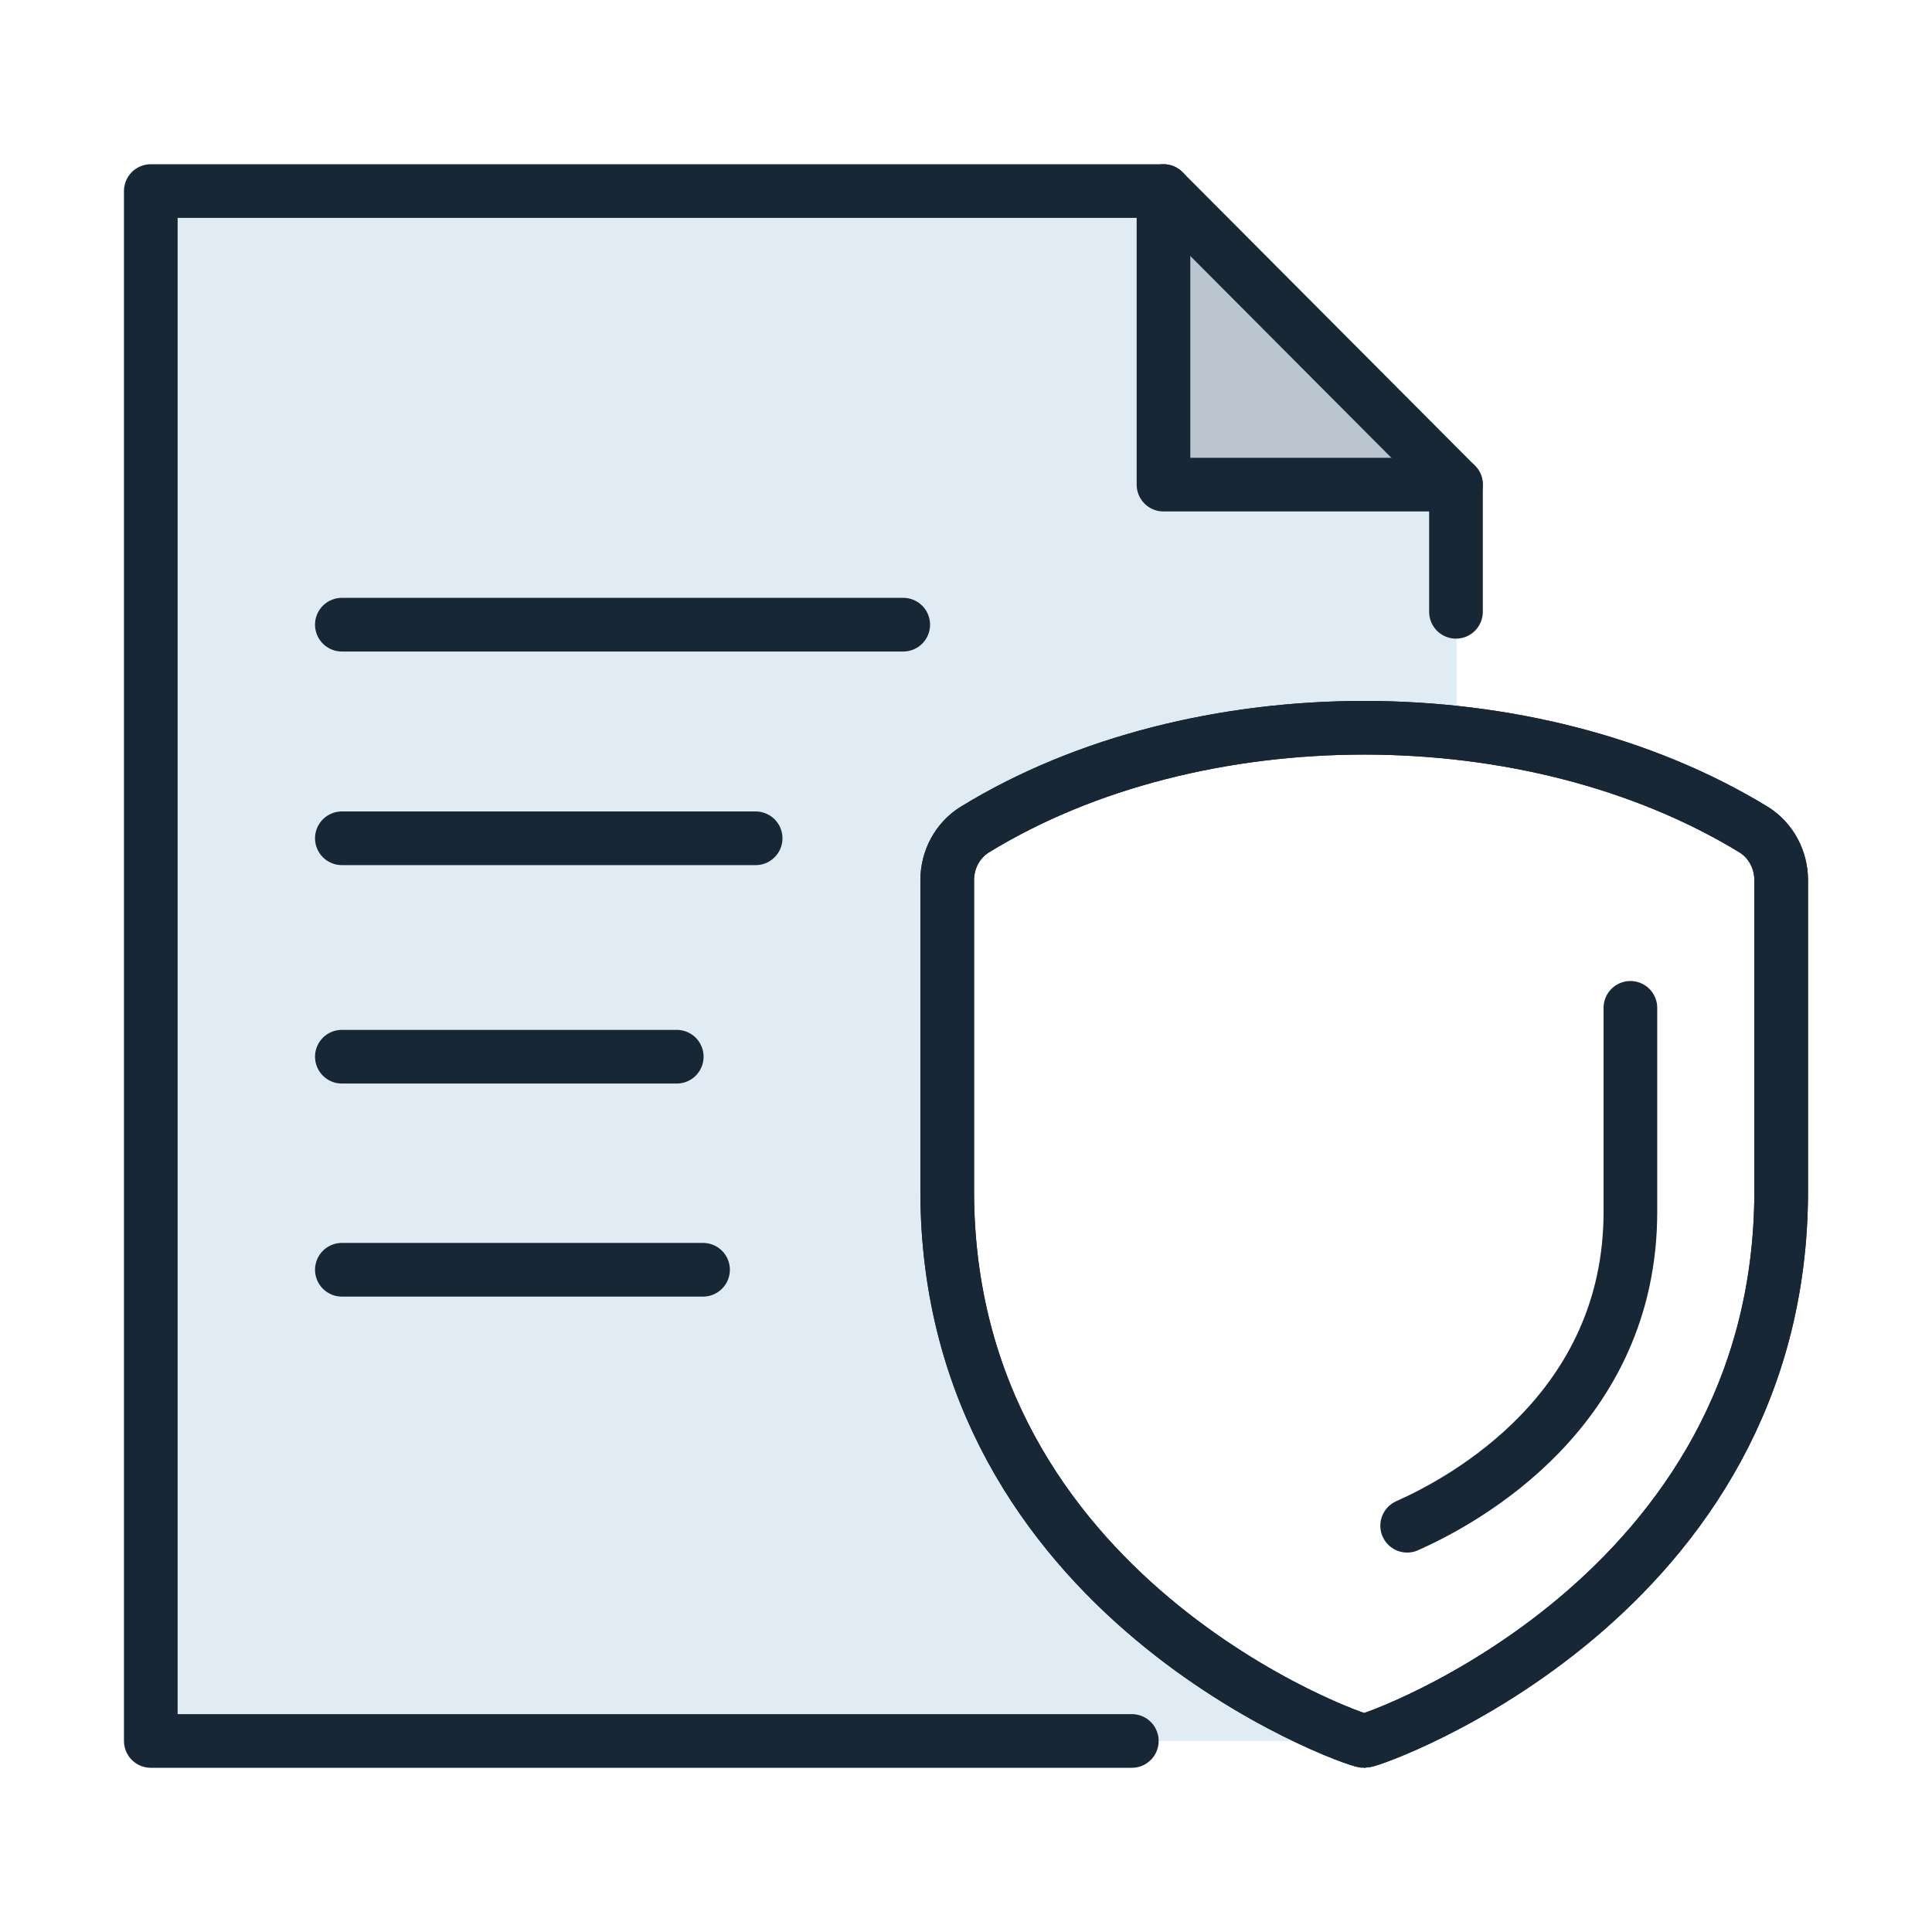
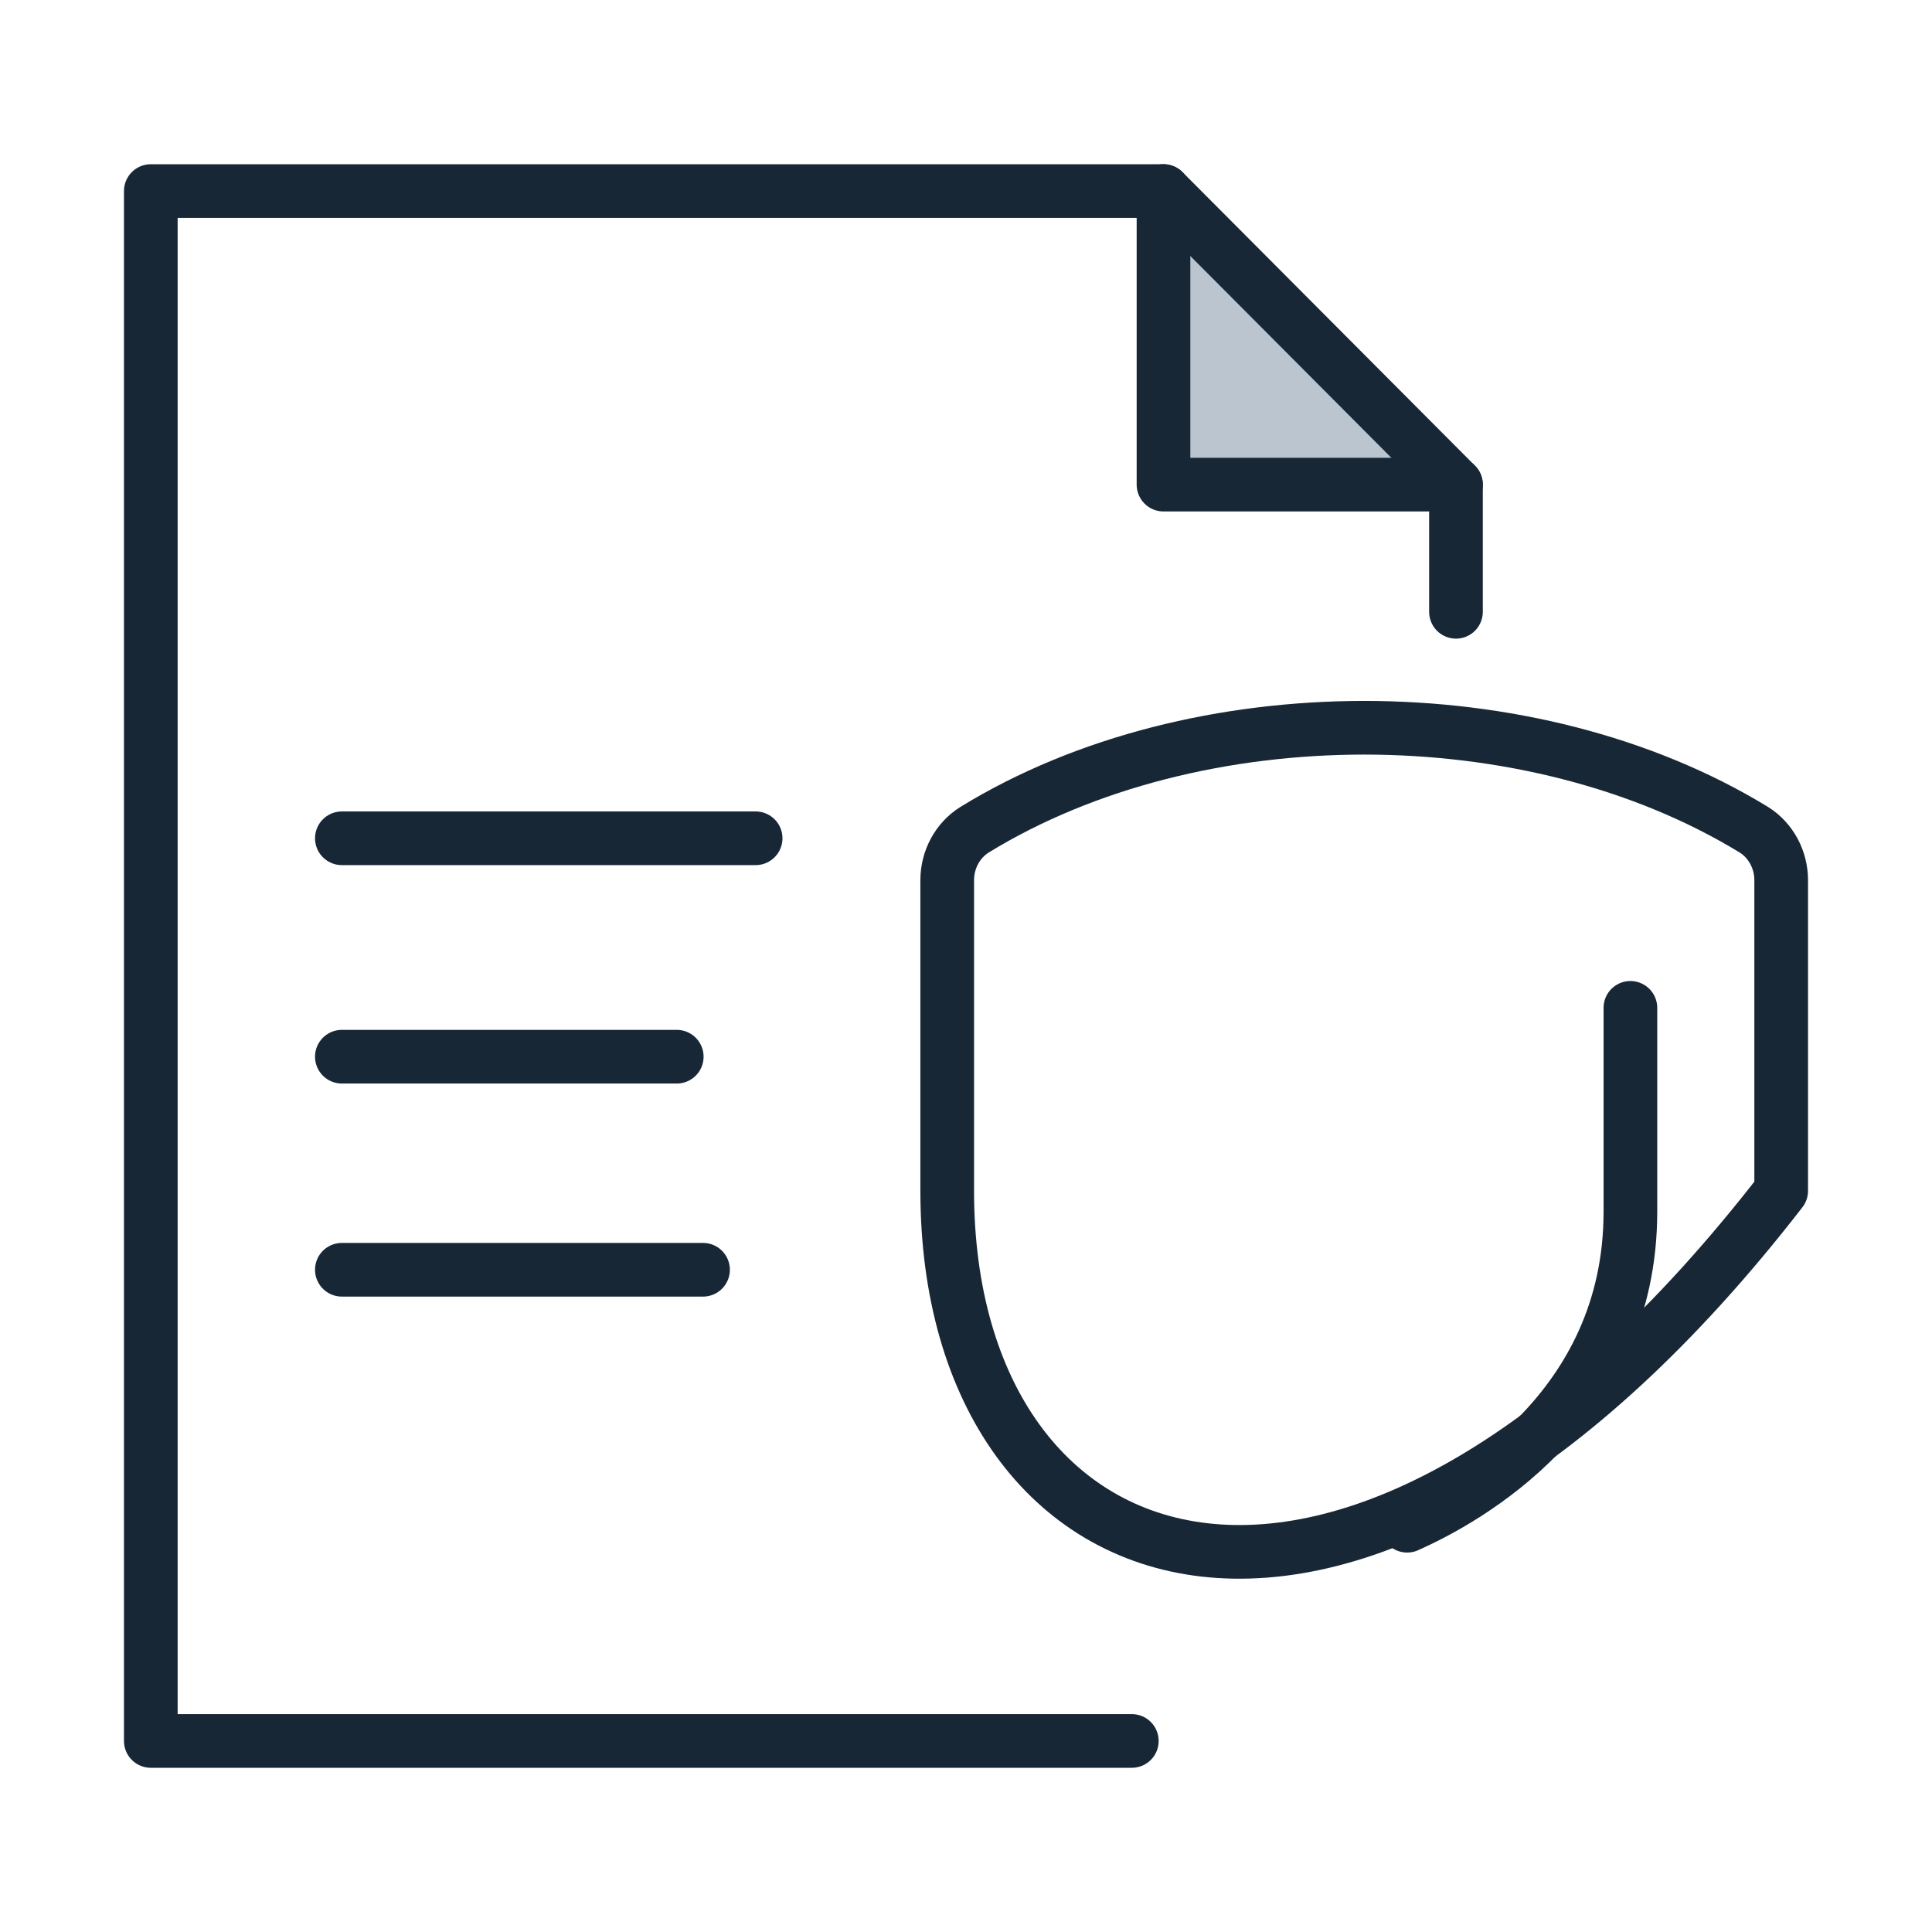
<svg xmlns="http://www.w3.org/2000/svg" width="112" height="112" viewBox="0 0 112 112" fill="none">
  <g clip-path="url(#clip0_7650_42185)">
-     <path d="M54.88 69.036V51.023C54.88 49.841 55.471 48.721 56.466 48.098C62.906 44.147 70.995 42.187 79.084 42.187C80.888 42.187 82.662 42.312 84.435 42.498V28.094H67.48V11.076H8.773V100.925H79.084C78.555 100.925 54.911 92.65 54.911 69.036H54.88Z" fill="#E1EBF3" />
    <path d="M67.48 11.076L84.436 28.094H67.48V11.076Z" fill="#BAC5CF" />
    <path d="M67.449 11.076V28.094H84.405" stroke="#182736" stroke-width="3.111" stroke-linecap="round" stroke-linejoin="round" />
-     <path d="M79.053 42.188C87.142 42.188 95.2 44.148 101.671 48.099C102.666 48.721 103.257 49.841 103.257 51.023V69.036C103.257 92.65 79.582 100.925 79.084 100.925C78.555 100.925 54.911 92.65 54.911 69.036V51.023C54.911 49.841 55.502 48.721 56.497 48.099C62.937 44.148 71.026 42.188 79.115 42.188H79.053Z" stroke="#182736" stroke-width="3.111" stroke-linecap="round" stroke-linejoin="round" />
-     <path d="M79.053 42.188C87.142 42.188 95.2 44.148 101.671 48.099C102.666 48.721 103.257 49.841 103.257 51.023V69.036C103.257 92.65 79.582 100.925 79.084 100.925C78.555 100.925 54.911 92.65 54.911 69.036V51.023C54.911 49.841 55.502 48.721 56.497 48.099C62.937 44.148 71.026 42.188 79.115 42.188H79.053Z" stroke="#182736" stroke-width="3.111" stroke-linecap="round" stroke-linejoin="round" />
+     <path d="M79.053 42.188C87.142 42.188 95.2 44.148 101.671 48.099C102.666 48.721 103.257 49.841 103.257 51.023V69.036C78.555 100.925 54.911 92.65 54.911 69.036V51.023C54.911 49.841 55.502 48.721 56.497 48.099C62.937 44.148 71.026 42.188 79.115 42.188H79.053Z" stroke="#182736" stroke-width="3.111" stroke-linecap="round" stroke-linejoin="round" />
    <path d="M94.516 58.426V70.248C94.516 81.728 84.934 86.955 81.574 88.448" stroke="#182736" stroke-width="3.111" stroke-linecap="round" stroke-linejoin="round" />
    <path d="M19.818 48.596H43.805" stroke="#182736" stroke-width="3.111" stroke-linecap="round" stroke-linejoin="round" />
-     <path d="M19.818 36.213H52.361" stroke="#182736" stroke-width="3.111" stroke-linecap="round" stroke-linejoin="round" />
    <path d="M19.818 73.609H40.756" stroke="#182736" stroke-width="3.111" stroke-linecap="round" stroke-linejoin="round" />
    <path d="M19.818 61.258H39.232" stroke="#182736" stroke-width="3.111" stroke-linecap="round" stroke-linejoin="round" />
    <path d="M65.613 100.925H8.742V11.076H67.449L84.404 28.094V35.467" stroke="#182736" stroke-width="3.111" stroke-linecap="round" stroke-linejoin="round" />
  </g>
  <defs>
    <clipPath id="clip0_7650_42185">
      <rect width="112" height="112" fill="white" />
    </clipPath>
  </defs>
</svg>